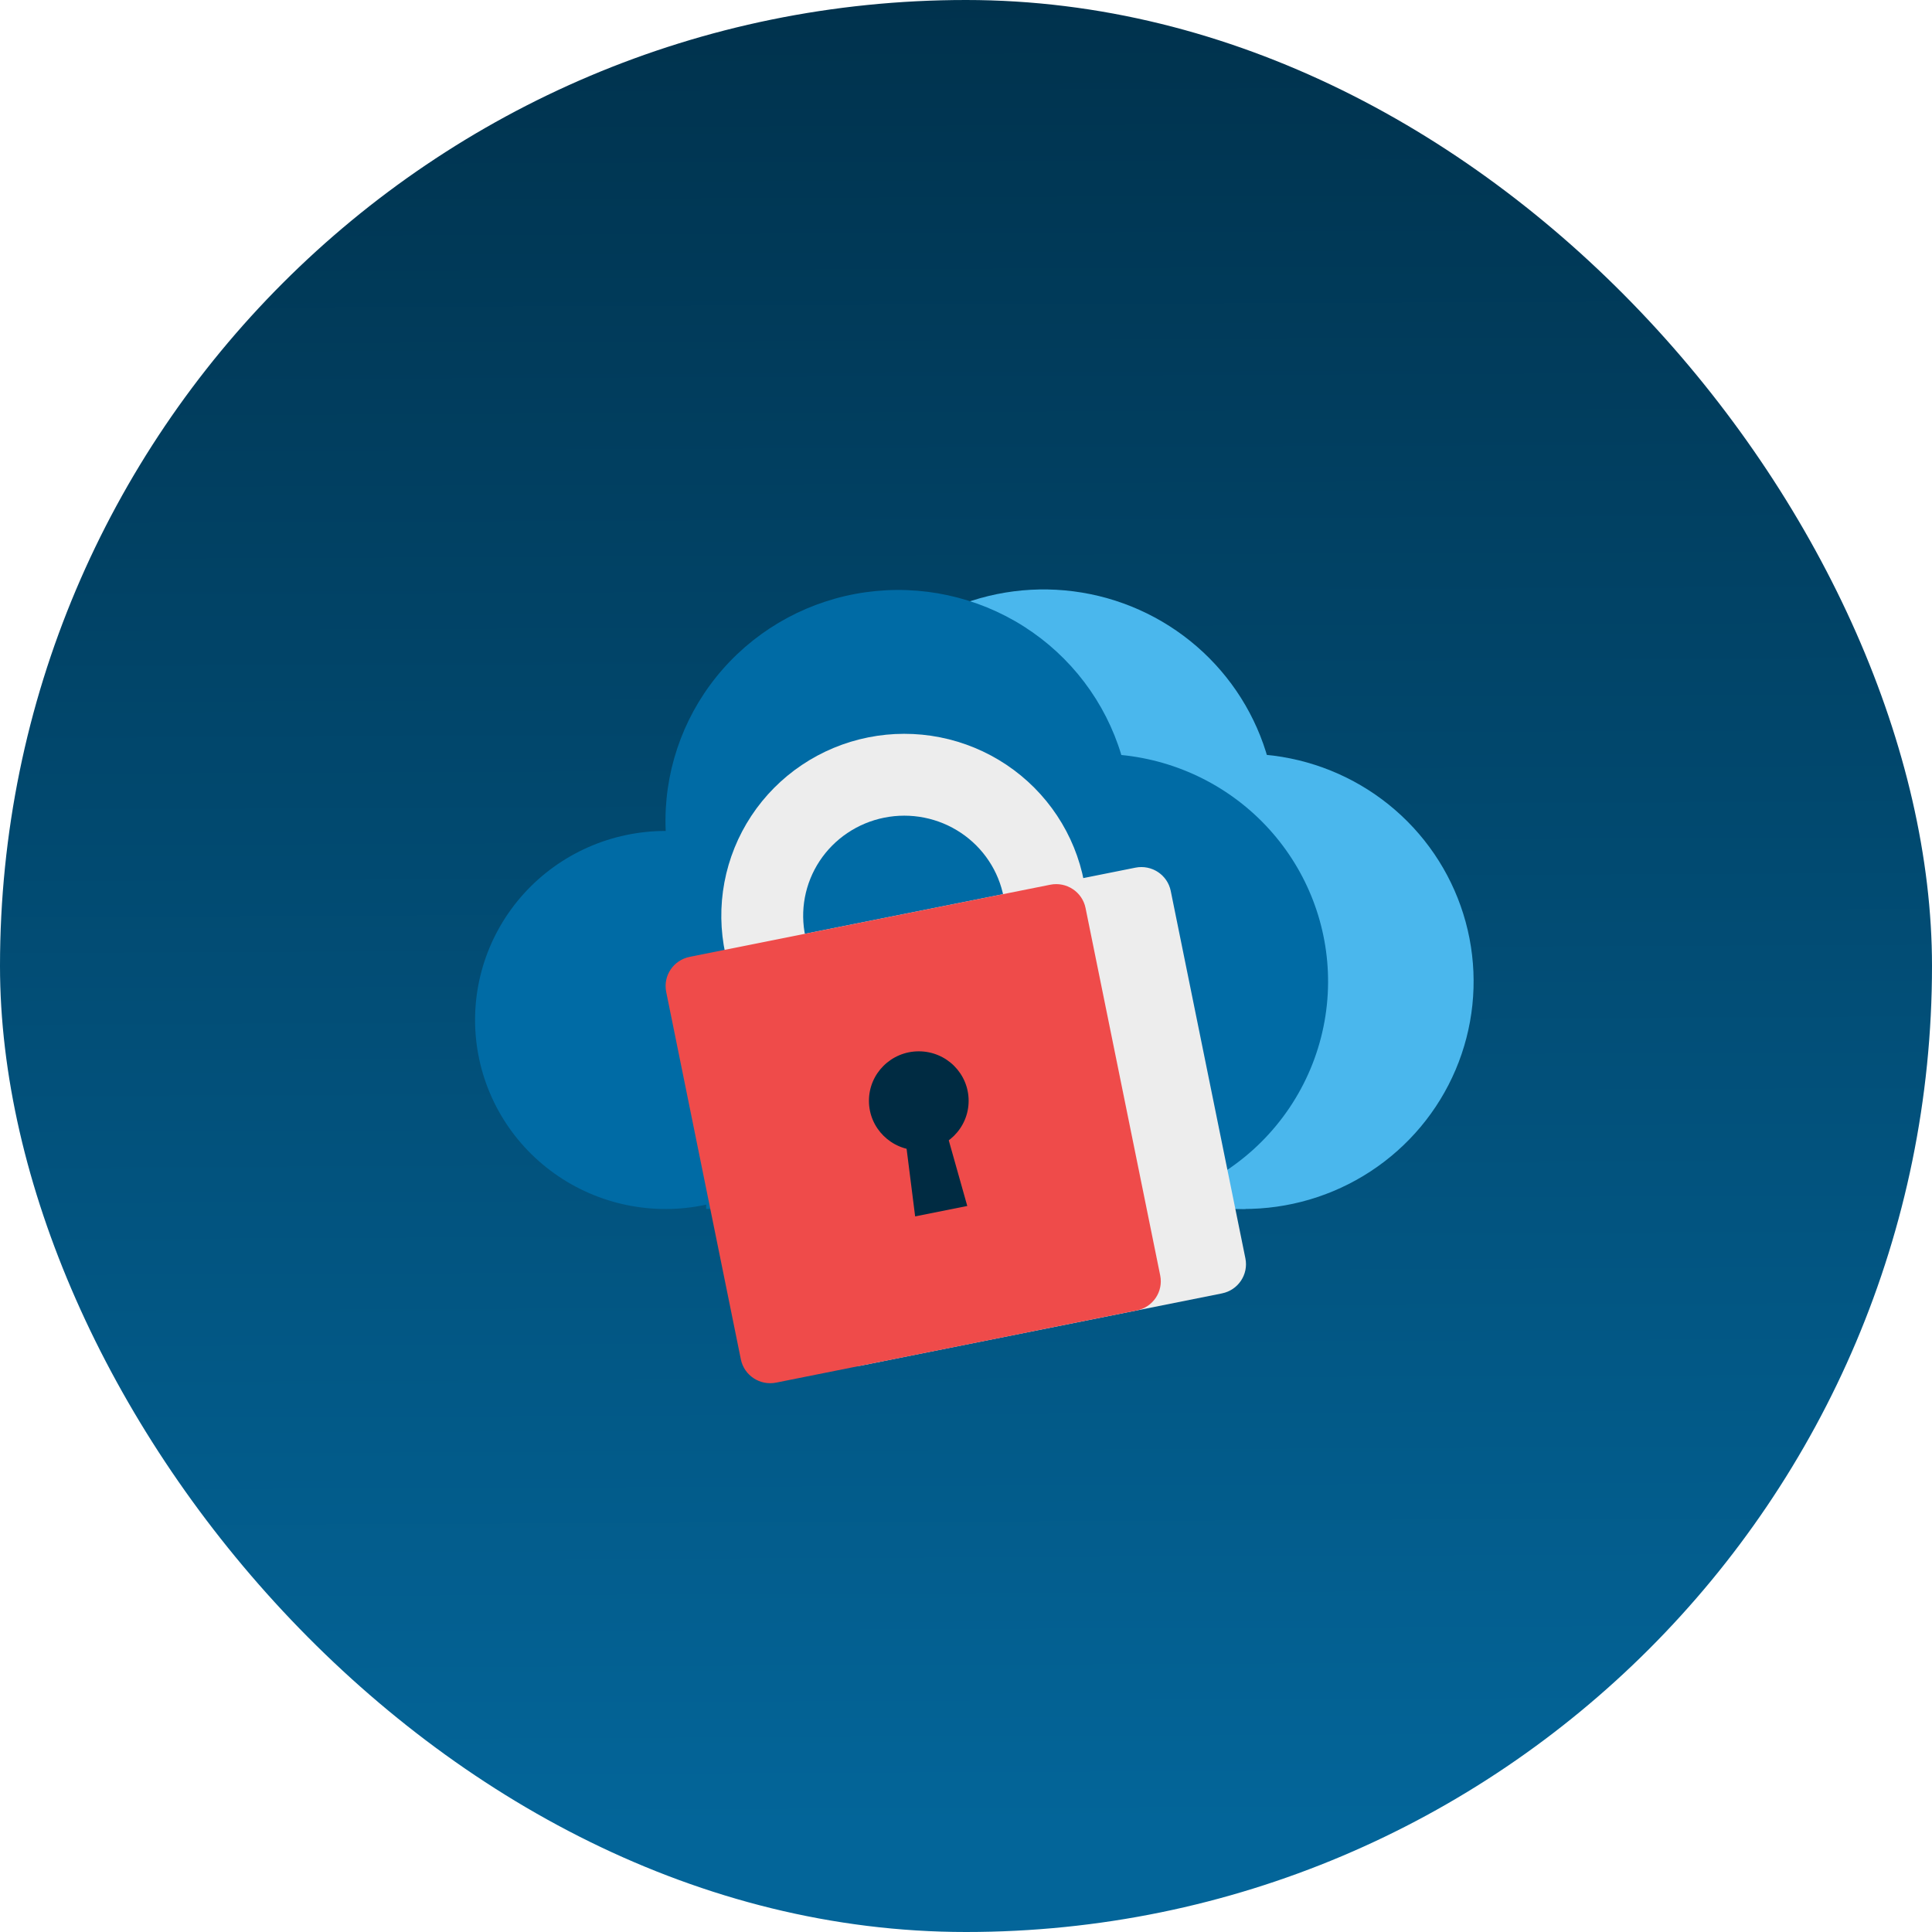
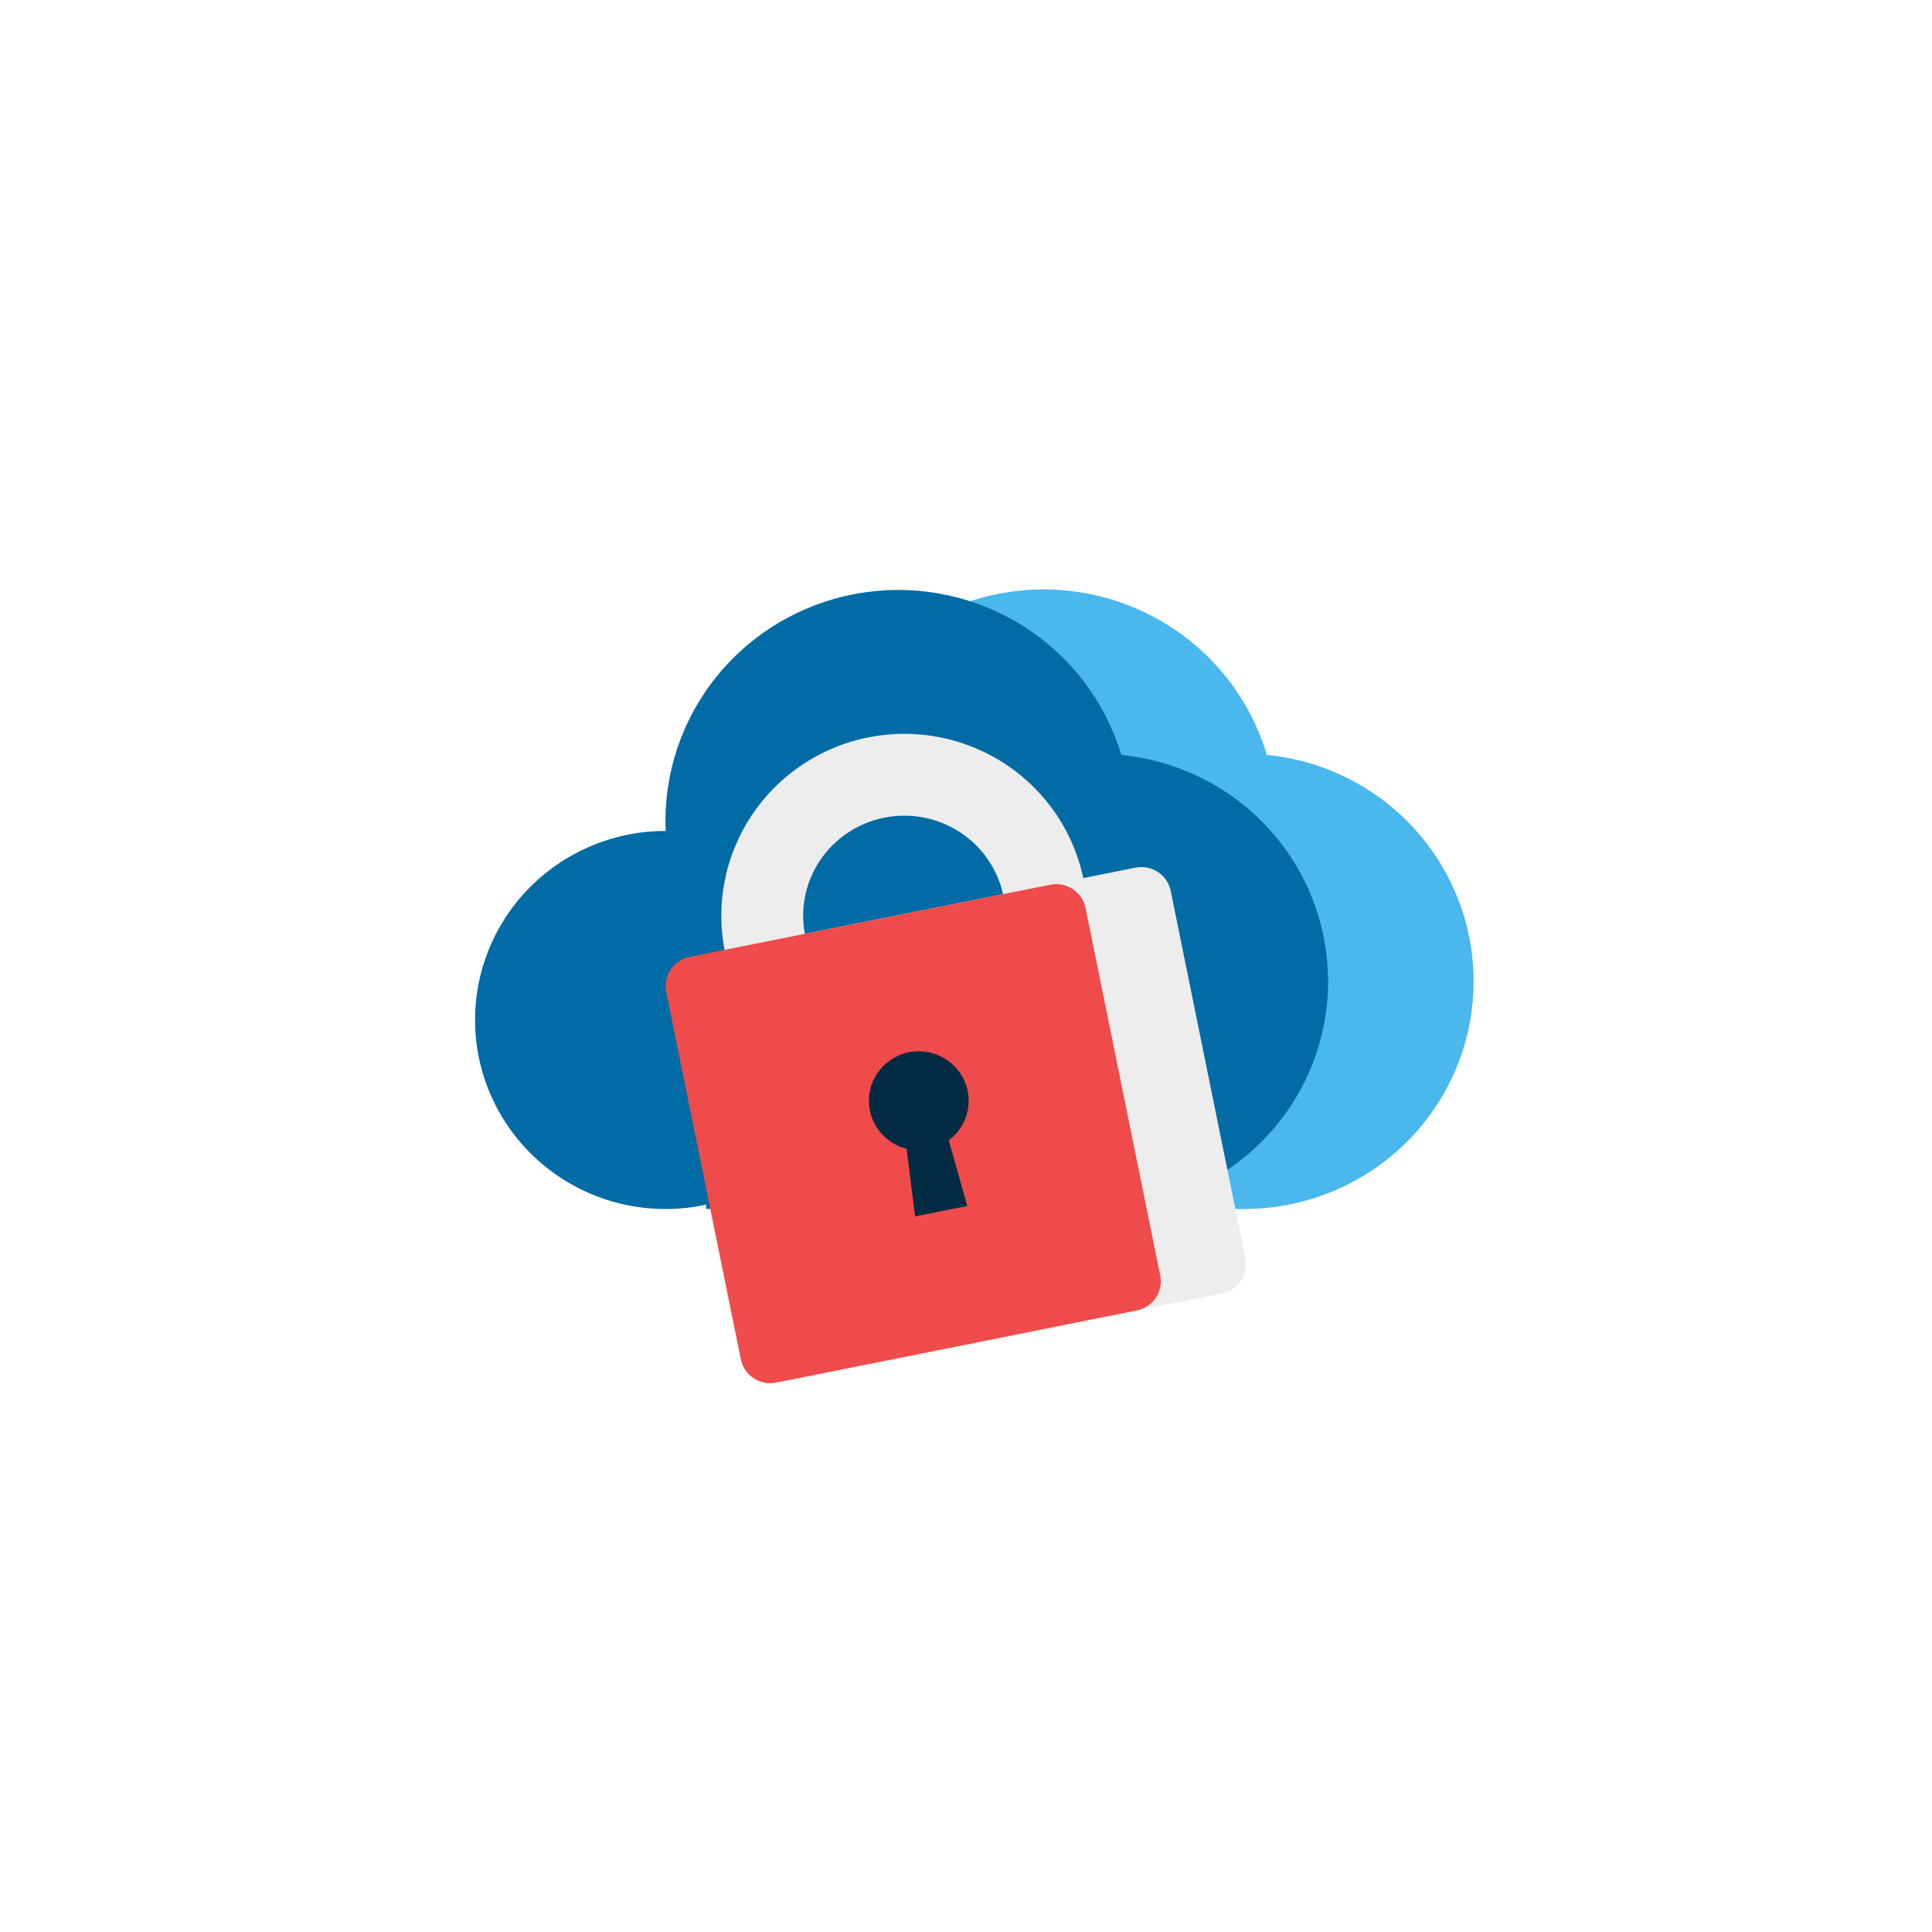
<svg xmlns="http://www.w3.org/2000/svg" width="236" height="236" viewBox="0 0 236 236" fill="none">
-   <rect width="236" height="236" rx="118" fill="url(#paint0_linear_1185_1861)" />
  <g clip-path="url(#clip0_1185_1861)">
    <path d="M127.313 128.44C132.937 128.473 138.445 126.851 143.14 123.778C147.835 120.705 151.506 116.319 153.689 111.176C155.873 106.032 156.47 100.362 155.406 94.881C154.342 89.4 151.664 84.356 147.711 80.386C143.758 76.416 138.708 73.698 133.198 72.576C127.689 71.455 121.968 71.979 116.759 74.084C111.55 76.189 107.087 79.779 103.935 84.401C100.782 89.023 99.081 94.469 99.047 100.05C99.024 103.756 99.737 107.431 101.145 110.863C102.553 114.296 104.629 117.42 107.254 120.056C109.879 122.692 113.001 124.79 116.443 126.228C119.885 127.667 123.579 128.418 127.313 128.44Z" fill="#4AB7ED" />
    <path d="M151.823 147.679C157.363 147.713 162.79 146.115 167.415 143.088C172.041 140.06 175.658 135.74 177.809 130.673C179.961 125.606 180.549 120.019 179.501 114.62C178.453 109.22 175.815 104.251 171.921 100.339C168.026 96.428 163.051 93.75 157.623 92.645C152.195 91.54 146.559 92.057 141.427 94.131C136.296 96.205 131.899 99.742 128.793 104.296C125.687 108.85 124.012 114.215 123.979 119.713C123.957 123.364 124.659 126.983 126.046 130.365C127.433 133.746 129.478 136.823 132.064 139.42C134.649 142.017 137.725 144.083 141.115 145.5C144.506 146.917 148.144 147.658 151.823 147.679Z" fill="#4AB7ED" />
    <path d="M98.909 147.679C103.511 147.706 108.019 146.378 111.861 143.863C115.703 141.348 118.708 137.759 120.495 133.549C122.281 129.339 122.77 124.698 121.898 120.213C121.027 115.728 118.835 111.6 115.6 108.351C112.364 105.102 108.23 102.878 103.721 101.961C99.212 101.043 94.53 101.474 90.267 103.197C86.005 104.92 82.353 107.859 79.773 111.643C77.194 115.426 75.802 119.883 75.776 124.451C75.74 130.575 78.157 136.463 82.495 140.819C86.833 145.175 92.737 147.643 98.909 147.679Z" fill="#4AB7ED" />
    <path d="M103.997 147.67H152.166V112.427H103.997V147.67Z" fill="#4AB7ED" />
    <path d="M162.229 120.048C162.269 113.122 159.702 106.431 155.031 101.284C150.361 96.138 143.922 92.907 136.977 92.225C135.031 85.747 130.807 80.177 125.073 76.528C119.339 72.88 112.476 71.396 105.732 72.345C98.987 73.294 92.811 76.615 88.325 81.702C83.84 86.789 81.343 93.304 81.29 100.064C81.29 100.545 81.29 101.026 81.317 101.503C78.05 101.501 74.82 102.181 71.835 103.499C68.851 104.818 66.18 106.745 63.996 109.156C61.812 111.567 60.164 114.407 59.159 117.491C58.154 120.576 57.816 123.836 58.164 127.059C58.513 130.282 59.542 133.396 61.184 136.199C62.826 139.001 65.044 141.429 67.694 143.325C70.344 145.221 73.366 146.541 76.564 147.201C79.763 147.86 83.065 147.844 86.257 147.153V147.679H134.426C141.79 147.625 148.837 144.696 154.04 139.524C159.244 134.353 162.186 127.356 162.229 120.048Z" fill="#006BA5" />
    <path d="M93.496 115.475C93.014 113.246 92.982 110.944 93.403 108.703C93.824 106.462 94.689 104.326 95.948 102.419C97.208 100.512 98.836 98.872 100.739 97.595C102.642 96.317 104.781 95.427 107.033 94.977C109.285 94.526 111.605 94.524 113.858 94.97C116.111 95.416 118.252 96.302 120.157 97.576C122.063 98.85 123.694 100.486 124.957 102.391C126.22 104.295 127.09 106.429 127.515 108.67" stroke="#EDEDED" stroke-width="10" stroke-miterlimit="10" />
    <path d="M138.698 105.987L94.648 114.801C92.667 115.197 91.384 117.113 91.784 119.079L100.904 163.964C101.303 165.93 103.234 167.203 105.215 166.807L149.265 157.992C151.246 157.596 152.529 155.68 152.129 153.714L143.009 108.829C142.61 106.863 140.679 105.59 138.698 105.987Z" fill="#EDEDED" />
    <path d="M128.292 108.071L84.242 116.885C82.261 117.282 80.978 119.198 81.378 121.164L90.498 166.049C90.897 168.015 92.827 169.288 94.809 168.891L138.858 160.077C140.84 159.681 142.122 157.765 141.723 155.799L132.603 110.914C132.204 108.947 130.273 107.675 128.292 108.071Z" fill="#EF4B4A" />
    <path d="M112.232 140.508C115.595 140.508 118.322 137.803 118.322 134.465C118.322 131.127 115.595 128.422 112.232 128.422C108.869 128.422 106.143 131.127 106.143 134.465C106.143 137.803 108.869 140.508 112.232 140.508Z" fill="#002B42" />
    <path d="M118.156 147.314L111.788 148.588L110.238 136.332L114.801 135.419L118.156 147.314Z" fill="#002B42" />
  </g>
  <defs>
    <linearGradient id="paint0_linear_1185_1861" x1="120.668" y1="-1.87746e-05" x2="121.69" y2="236.001" gradientUnits="userSpaceOnUse">
      <stop stop-color="#00324D" />
      <stop offset="0.945" stop-color="#036599" />
    </linearGradient>
    <clipPath id="clip0_1185_1861">
      <rect width="122" height="97" fill="white" transform="translate(58 72)" />
    </clipPath>
  </defs>
</svg>